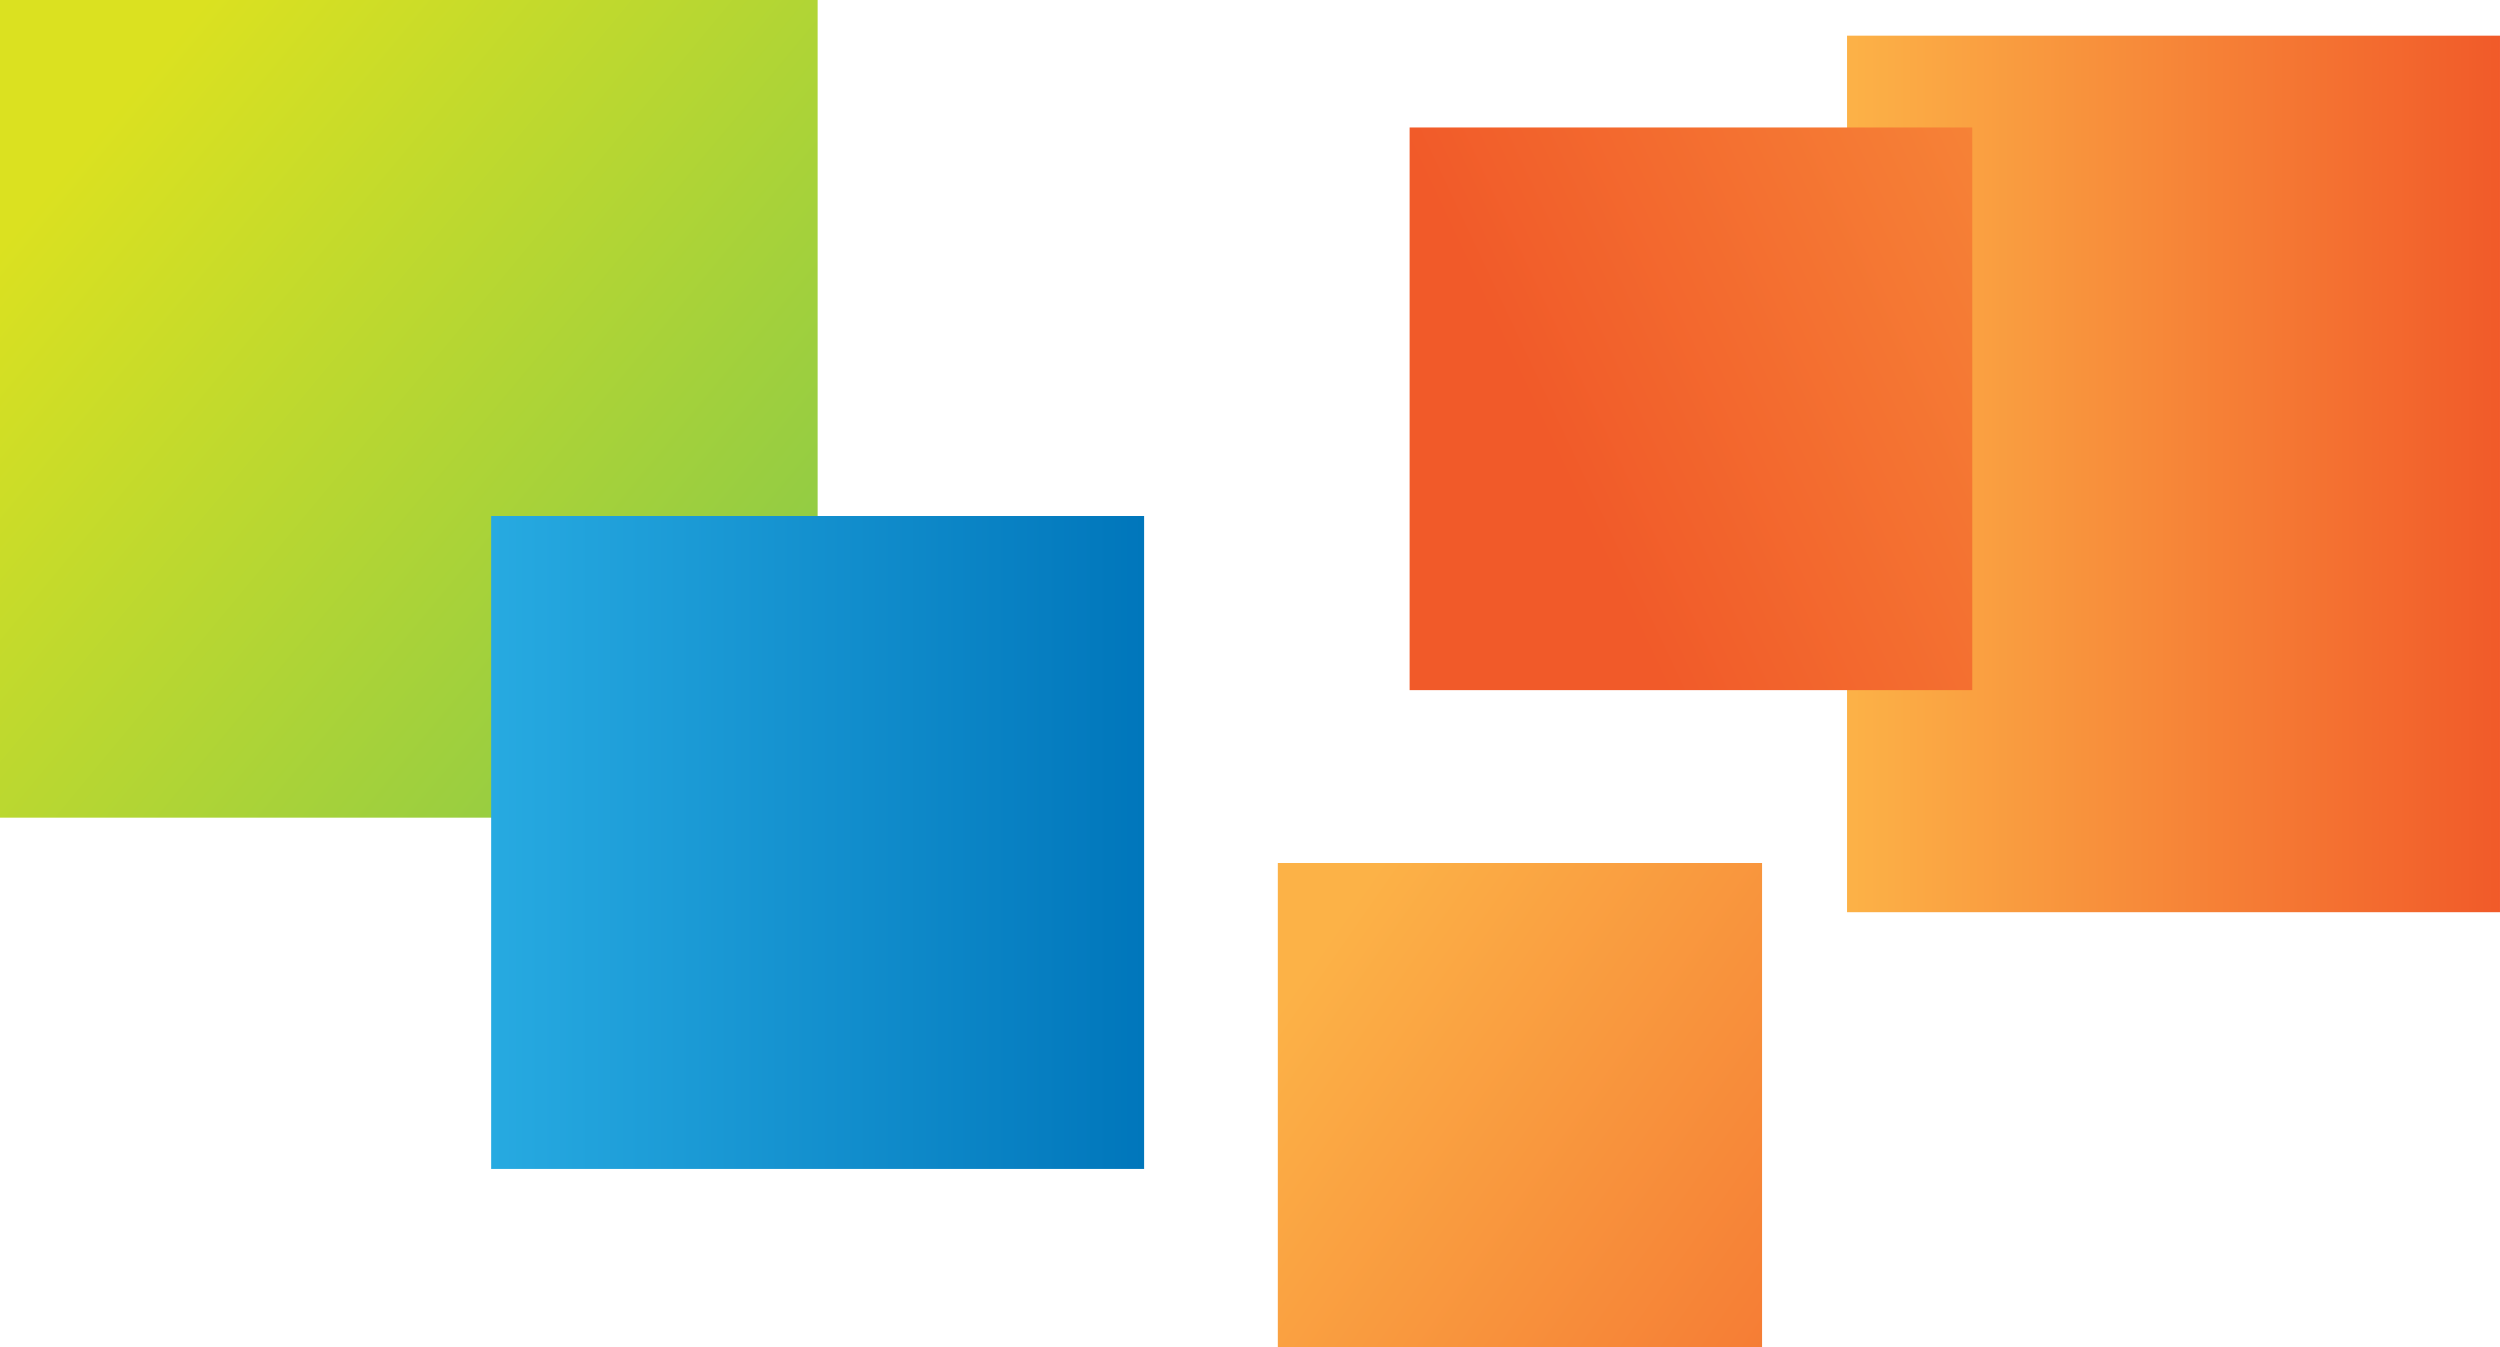
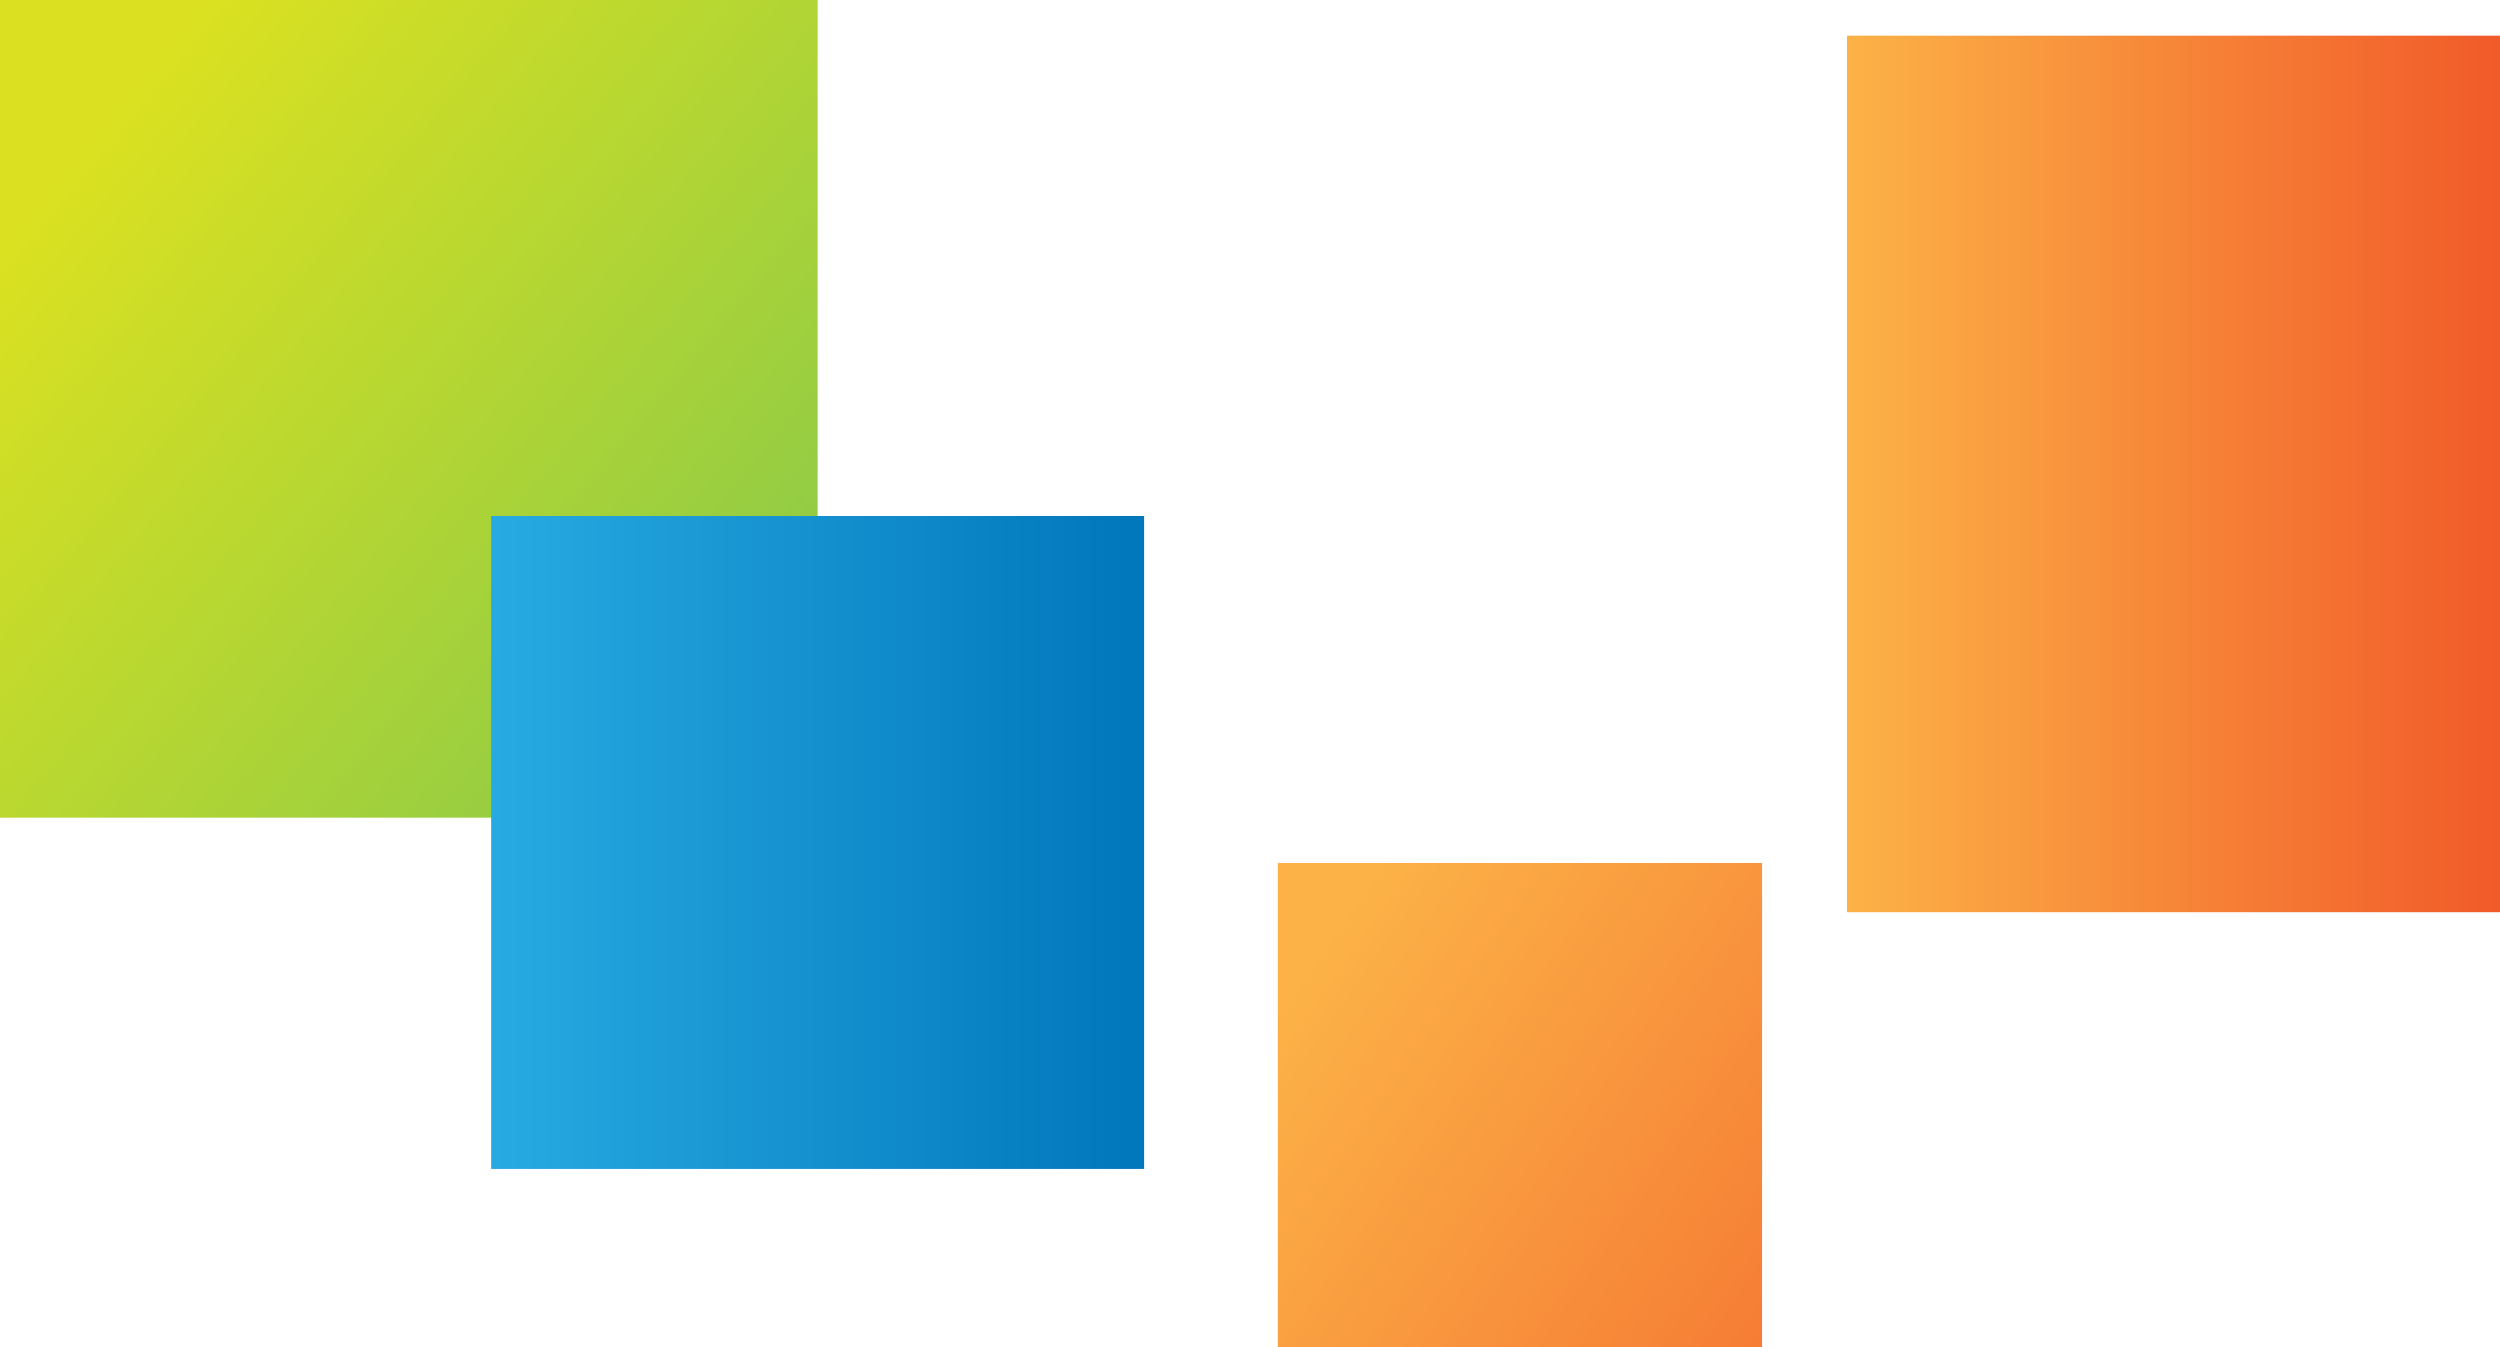
<svg xmlns="http://www.w3.org/2000/svg" xmlns:xlink="http://www.w3.org/1999/xlink" id="Layer_1" data-name="Layer 1" viewBox="0 0 308.015 165.991">
  <defs>
    <style>.cls-1{fill:none;}.cls-2{clip-path:url(#clip-path);}.cls-3{fill:url(#linear-gradient);}.cls-4{clip-path:url(#clip-path-2);}.cls-5{fill:url(#linear-gradient-2);}.cls-6{clip-path:url(#clip-path-3);}.cls-7{fill:url(#linear-gradient-3);}.cls-8{clip-path:url(#clip-path-4);}.cls-9{fill:url(#linear-gradient-4);}.cls-10{clip-path:url(#clip-path-5);}.cls-11{fill:url(#linear-gradient-5);}</style>
    <clipPath id="clip-path">
      <rect class="cls-1" x="227.567" y="4.391" width="80.448" height="107.998" />
    </clipPath>
    <linearGradient id="linear-gradient" x1="205.25" y1="-23.282" x2="206.27" y2="-23.282" gradientTransform="matrix(78.84, 0, 0, -78.84, -15954.328, -1777.194)" gradientUnits="userSpaceOnUse">
      <stop offset="0" stop-color="#fcb247" />
      <stop offset="1" stop-color="#f15a29" />
    </linearGradient>
    <clipPath id="clip-path-2">
      <rect class="cls-1" width="100.738" height="100.738" />
    </clipPath>
    <linearGradient id="linear-gradient-2" x1="214.117" y1="-20.948" x2="215.137" y2="-20.948" gradientTransform="matrix(-0, 178.038, 178.038, 0, 3779.856, -38122.077)" gradientUnits="userSpaceOnUse">
      <stop offset="0" stop-color="#dbe120" />
      <stop offset="1" stop-color="#57bb61" />
    </linearGradient>
    <clipPath id="clip-path-3">
      <rect class="cls-1" x="157.435" y="106.329" width="59.662" height="59.662" />
    </clipPath>
    <linearGradient id="linear-gradient-3" x1="212.982" y1="-23.657" x2="214.003" y2="-23.657" gradientTransform="matrix(0, 117.97, 117.97, -0, 2978.101, -25020.541)" xlink:href="#linear-gradient" />
    <clipPath id="clip-path-4">
-       <rect class="cls-1" x="173.673" y="15.708" width="69.323" height="69.323" />
-     </clipPath>
+       </clipPath>
    <linearGradient id="linear-gradient-4" x1="221.975" y1="-12.895" x2="222.995" y2="-12.895" gradientTransform="matrix(-138.349, 0, 0, 138.349, 31041.466, 1834.309)" xlink:href="#linear-gradient" />
    <clipPath id="clip-path-5">
      <rect class="cls-1" x="60.513" y="63.574" width="80.448" height="80.448" />
    </clipPath>
    <linearGradient id="linear-gradient-5" x1="205.207" y1="-23.465" x2="206.228" y2="-23.465" gradientTransform="matrix(78.84, 0, 0, -78.84, -16118.044, -1746.193)" gradientUnits="userSpaceOnUse">
      <stop offset="0" stop-color="#27aae1" />
      <stop offset="1" stop-color="#0076bb" />
    </linearGradient>
  </defs>
  <g class="cls-2">
    <rect class="cls-3" x="227.567" y="4.391" width="80.447" height="107.998" />
  </g>
  <g class="cls-4">
    <rect class="cls-5" x="-20.603" y="-20.603" width="141.944" height="141.944" transform="translate(-20.603 56.453) rotate(-49.9)" />
  </g>
  <g class="cls-6">
    <rect class="cls-7" x="145.732" y="94.626" width="83.068" height="83.068" transform="translate(-31.549 211.843) rotate(-55.1)" />
  </g>
  <g class="cls-8">
    <rect class="cls-9" x="162.127" y="4.162" width="92.415" height="92.415" transform="translate(-1.39 94.597) rotate(-25.5)" />
  </g>
  <g class="cls-10">
    <rect class="cls-11" x="60.513" y="63.574" width="80.448" height="80.448" />
  </g>
</svg>